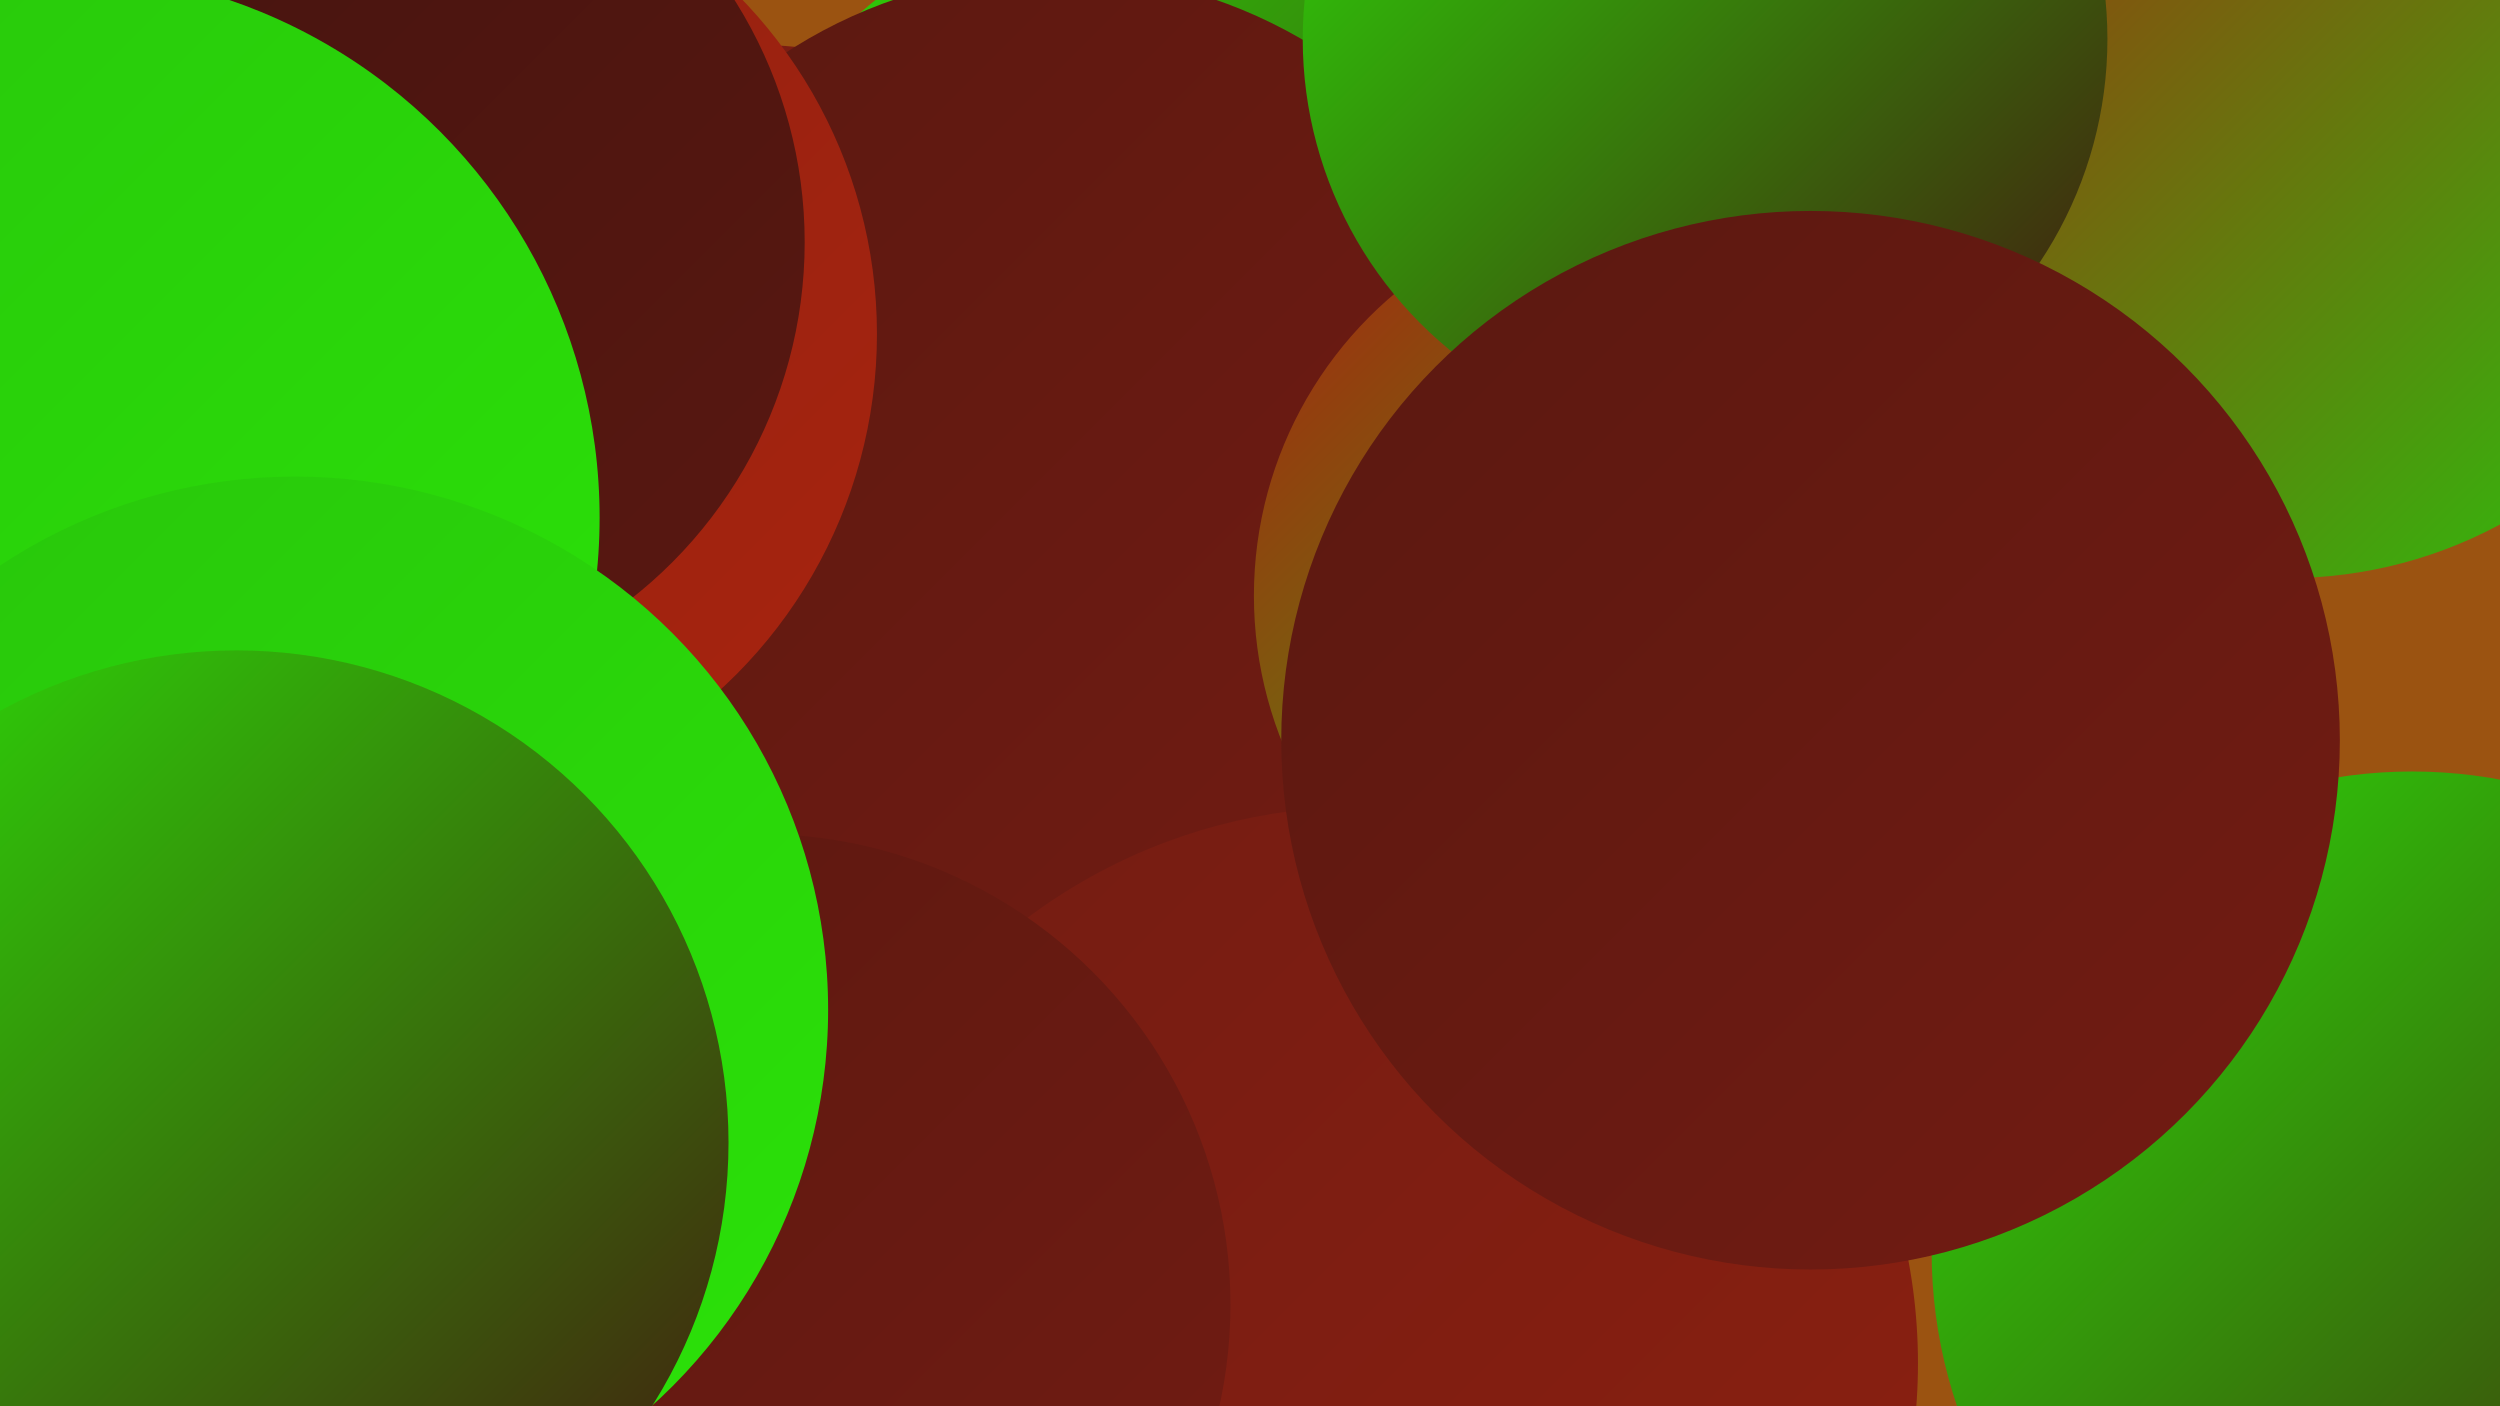
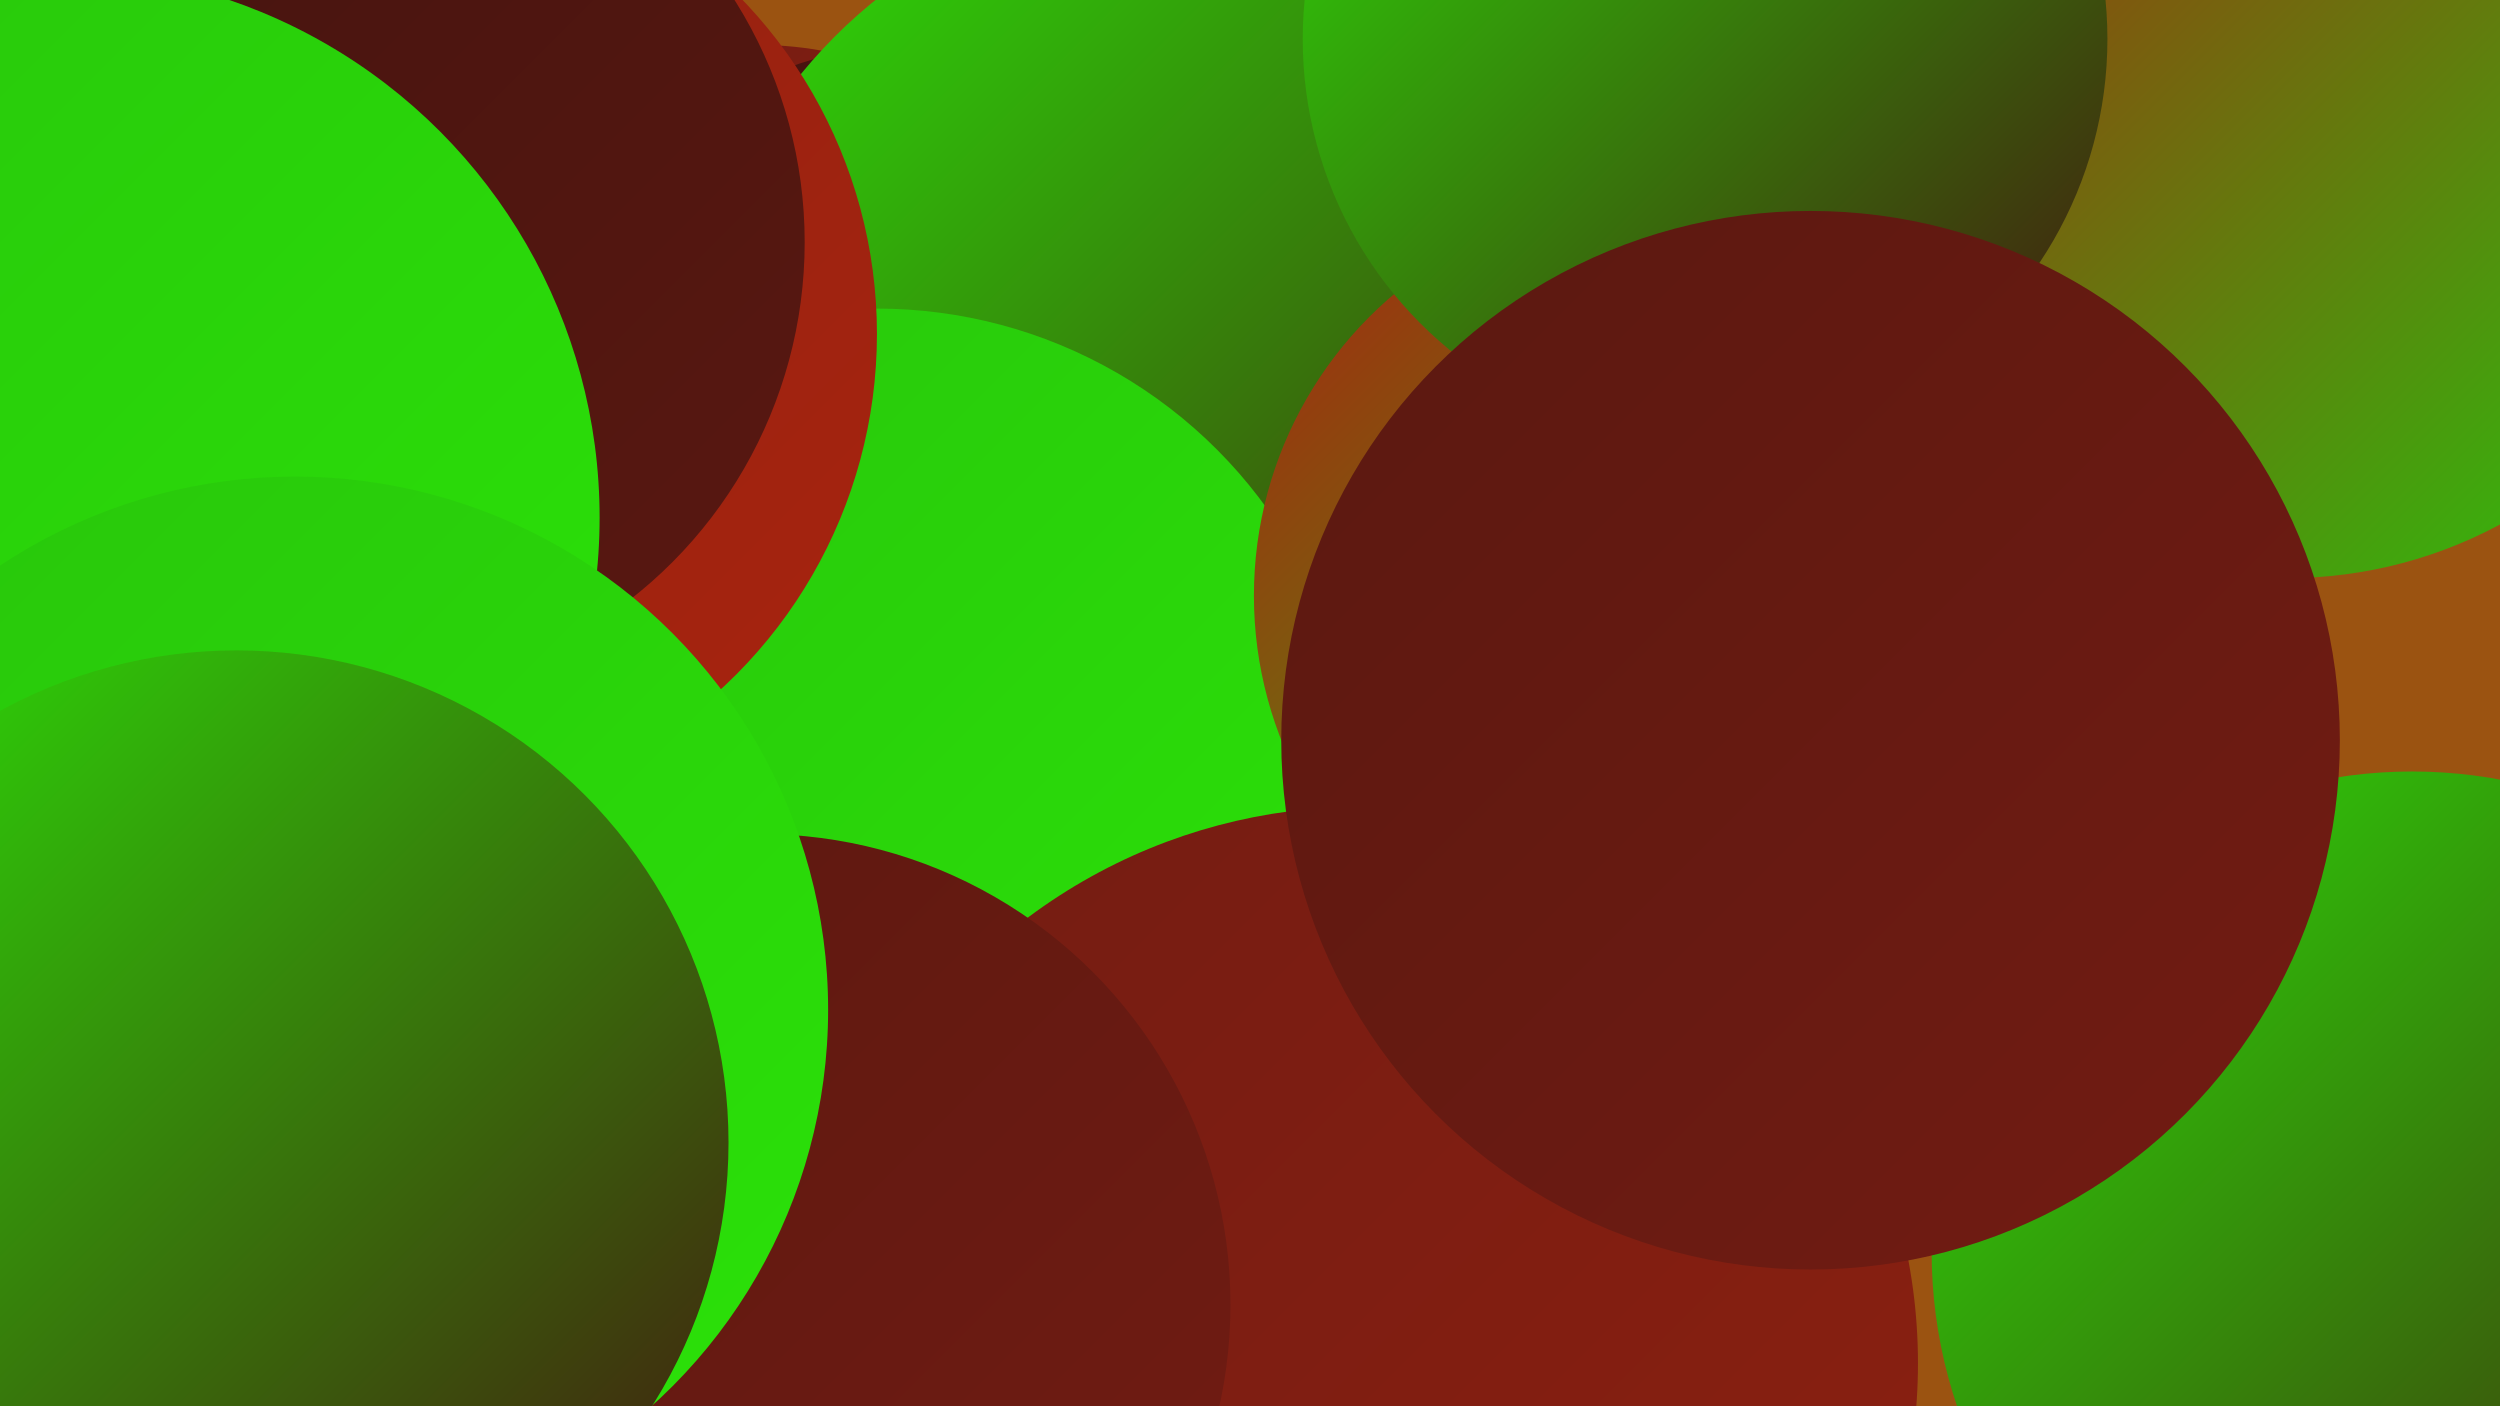
<svg xmlns="http://www.w3.org/2000/svg" width="1280" height="720">
  <defs>
    <linearGradient id="grad0" x1="0%" y1="0%" x2="100%" y2="100%">
      <stop offset="0%" style="stop-color:#43130f;stop-opacity:1" />
      <stop offset="100%" style="stop-color:#5a1811;stop-opacity:1" />
    </linearGradient>
    <linearGradient id="grad1" x1="0%" y1="0%" x2="100%" y2="100%">
      <stop offset="0%" style="stop-color:#5a1811;stop-opacity:1" />
      <stop offset="100%" style="stop-color:#731c12;stop-opacity:1" />
    </linearGradient>
    <linearGradient id="grad2" x1="0%" y1="0%" x2="100%" y2="100%">
      <stop offset="0%" style="stop-color:#731c12;stop-opacity:1" />
      <stop offset="100%" style="stop-color:#8d2011;stop-opacity:1" />
    </linearGradient>
    <linearGradient id="grad3" x1="0%" y1="0%" x2="100%" y2="100%">
      <stop offset="0%" style="stop-color:#8d2011;stop-opacity:1" />
      <stop offset="100%" style="stop-color:#a8240f;stop-opacity:1" />
    </linearGradient>
    <linearGradient id="grad4" x1="0%" y1="0%" x2="100%" y2="100%">
      <stop offset="0%" style="stop-color:#a8240f;stop-opacity:1" />
      <stop offset="100%" style="stop-color:#28c50c;stop-opacity:1" />
    </linearGradient>
    <linearGradient id="grad5" x1="0%" y1="0%" x2="100%" y2="100%">
      <stop offset="0%" style="stop-color:#28c50c;stop-opacity:1" />
      <stop offset="100%" style="stop-color:#2be308;stop-opacity:1" />
    </linearGradient>
    <linearGradient id="grad6" x1="0%" y1="0%" x2="100%" y2="100%">
      <stop offset="0%" style="stop-color:#2be308;stop-opacity:1" />
      <stop offset="100%" style="stop-color:#43130f;stop-opacity:1" />
    </linearGradient>
  </defs>
  <rect width="1280" height="720" fill="#9b5311" />
  <circle cx="465" cy="611" r="185" fill="url(#grad5)" />
  <circle cx="388" cy="205" r="182" fill="url(#grad2)" />
  <circle cx="799" cy="460" r="201" fill="url(#grad3)" />
  <circle cx="498" cy="295" r="277" fill="url(#grad0)" />
  <circle cx="1171" cy="66" r="230" fill="url(#grad4)" />
  <circle cx="749" cy="601" r="181" fill="url(#grad2)" />
  <circle cx="610" cy="201" r="258" fill="url(#grad6)" />
  <circle cx="449" cy="404" r="246" fill="url(#grad5)" />
  <circle cx="1235" cy="641" r="246" fill="url(#grad6)" />
-   <circle cx="540" cy="238" r="252" fill="url(#grad1)" />
  <circle cx="202" cy="171" r="247" fill="url(#grad3)" />
  <circle cx="697" cy="698" r="285" fill="url(#grad2)" />
  <circle cx="844" cy="305" r="202" fill="url(#grad4)" />
  <circle cx="180" cy="124" r="232" fill="url(#grad0)" />
  <circle cx="389" cy="668" r="241" fill="url(#grad1)" />
  <circle cx="27" cy="265" r="280" fill="url(#grad5)" />
  <circle cx="873" cy="20" r="206" fill="url(#grad6)" />
  <circle cx="151" cy="517" r="273" fill="url(#grad5)" />
  <circle cx="121" cy="585" r="252" fill="url(#grad6)" />
  <circle cx="927" cy="379" r="271" fill="url(#grad1)" />
</svg>